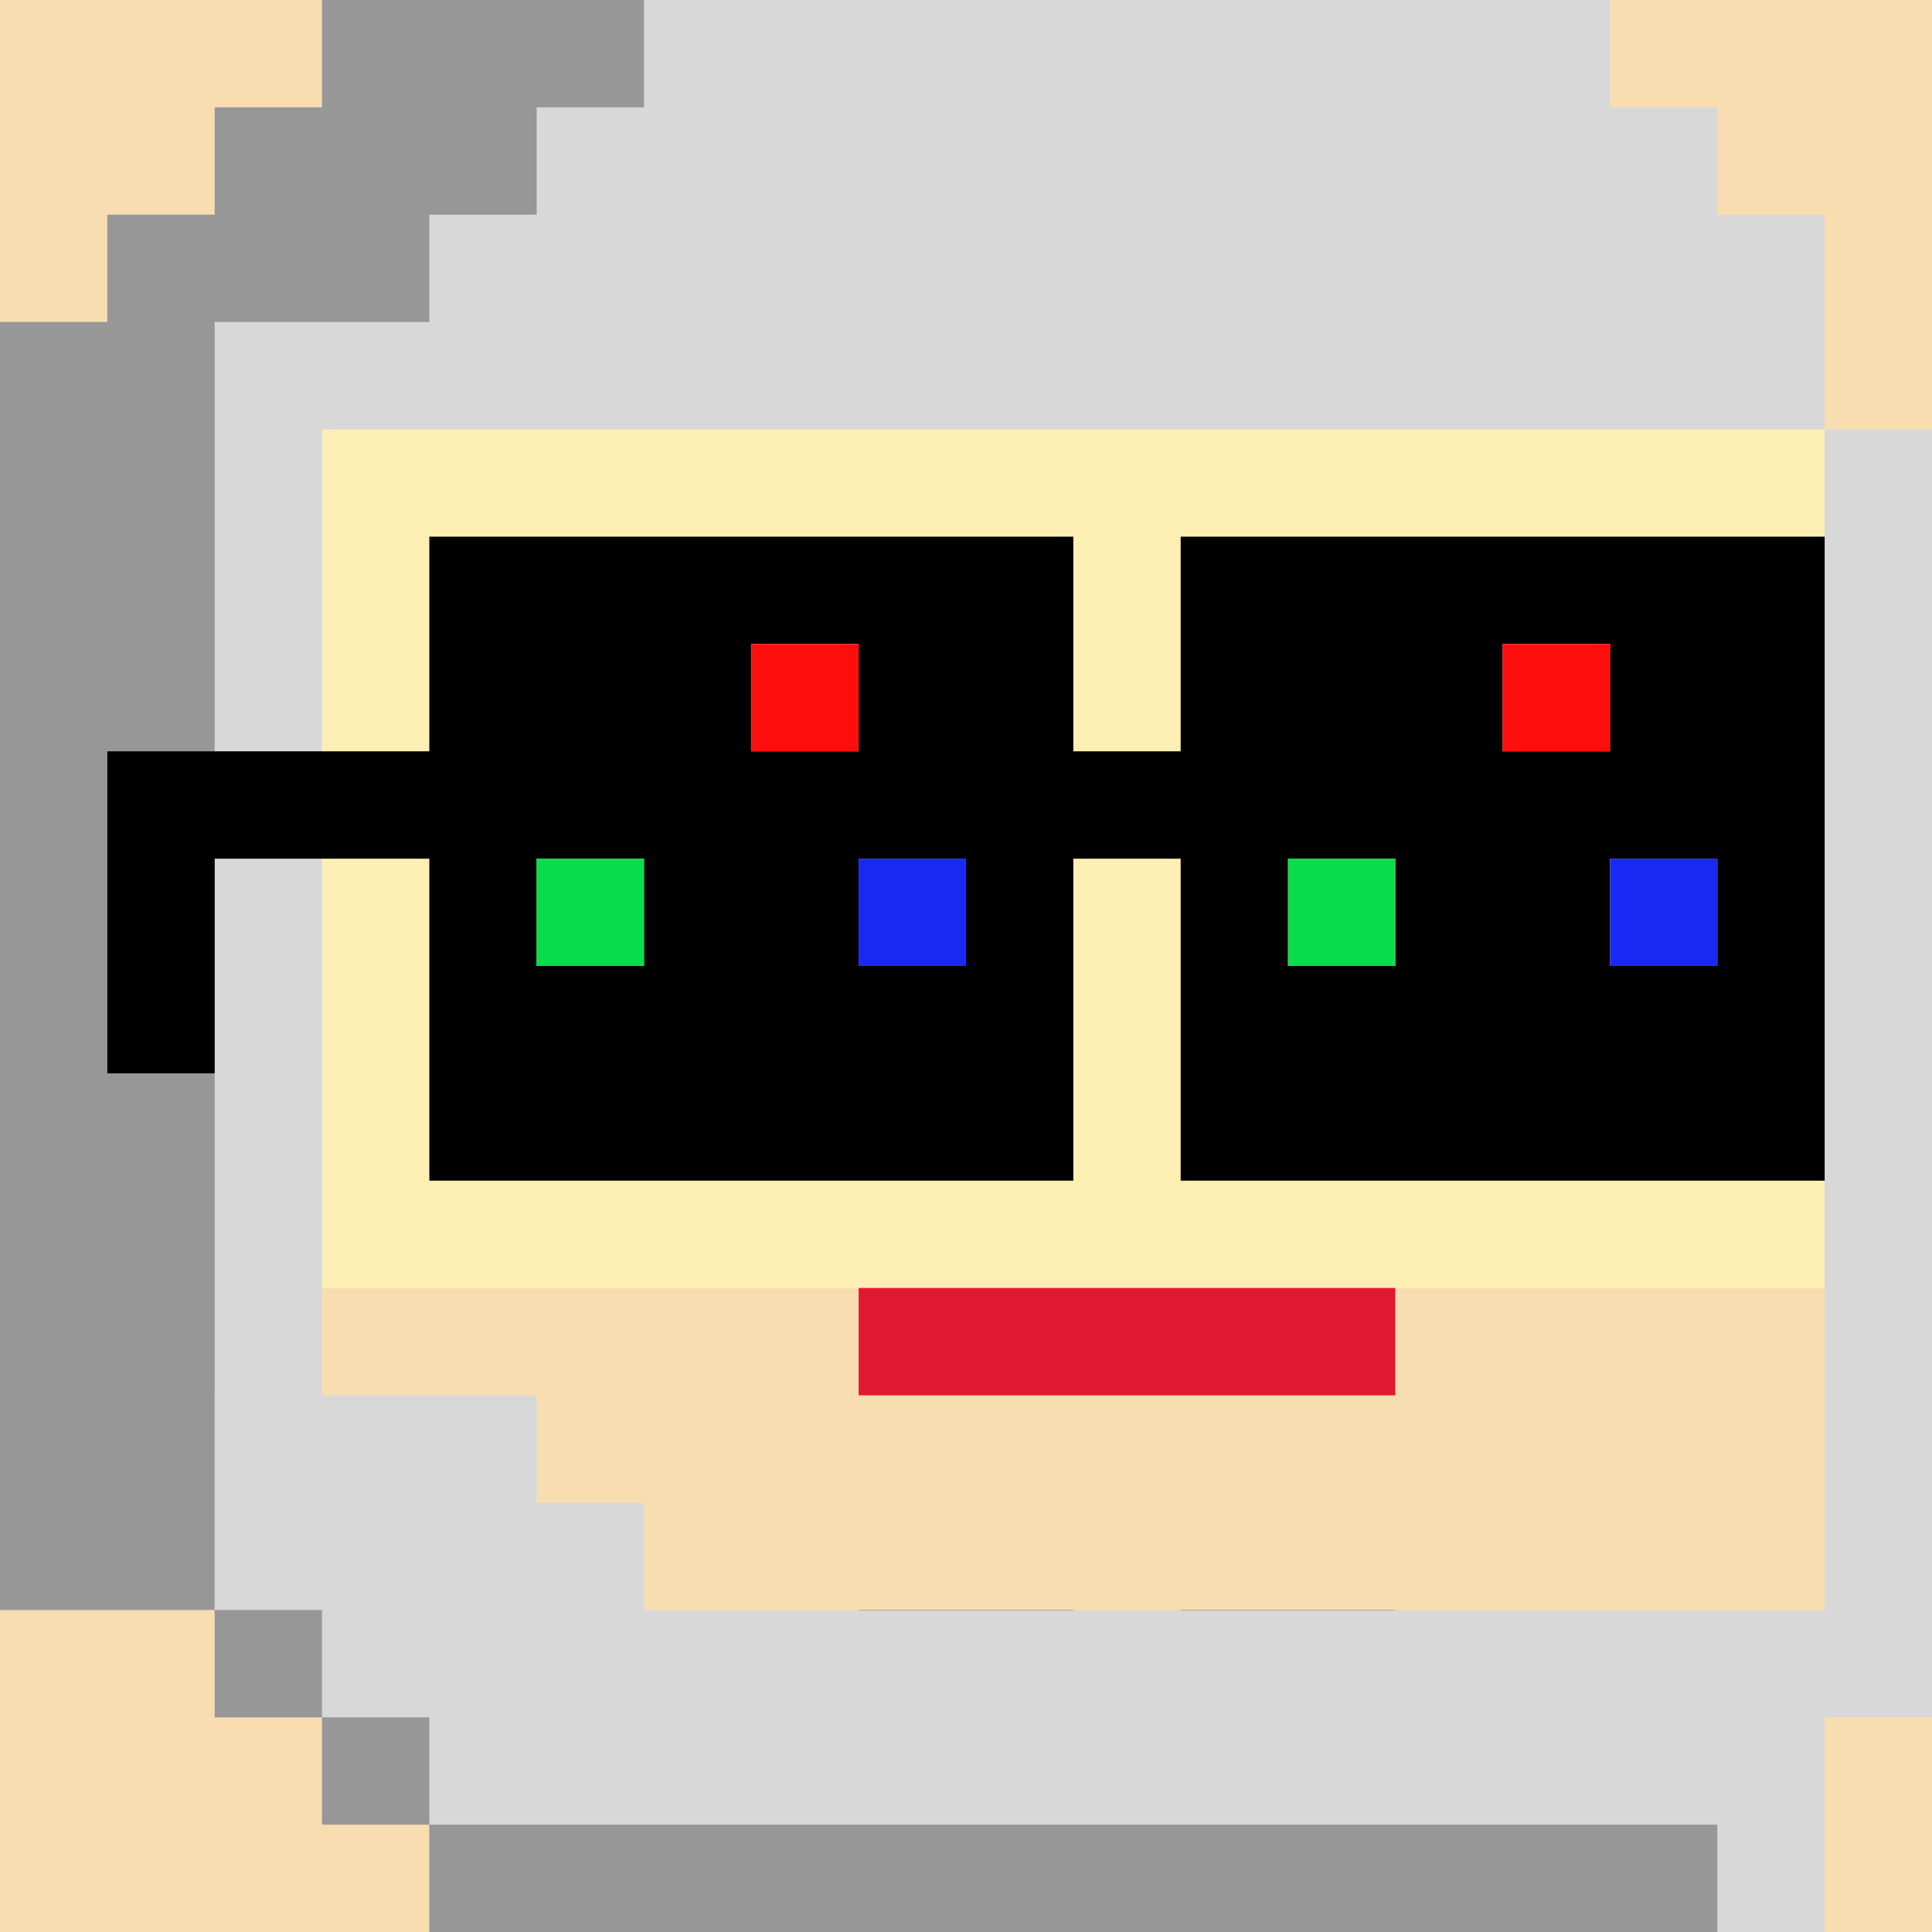
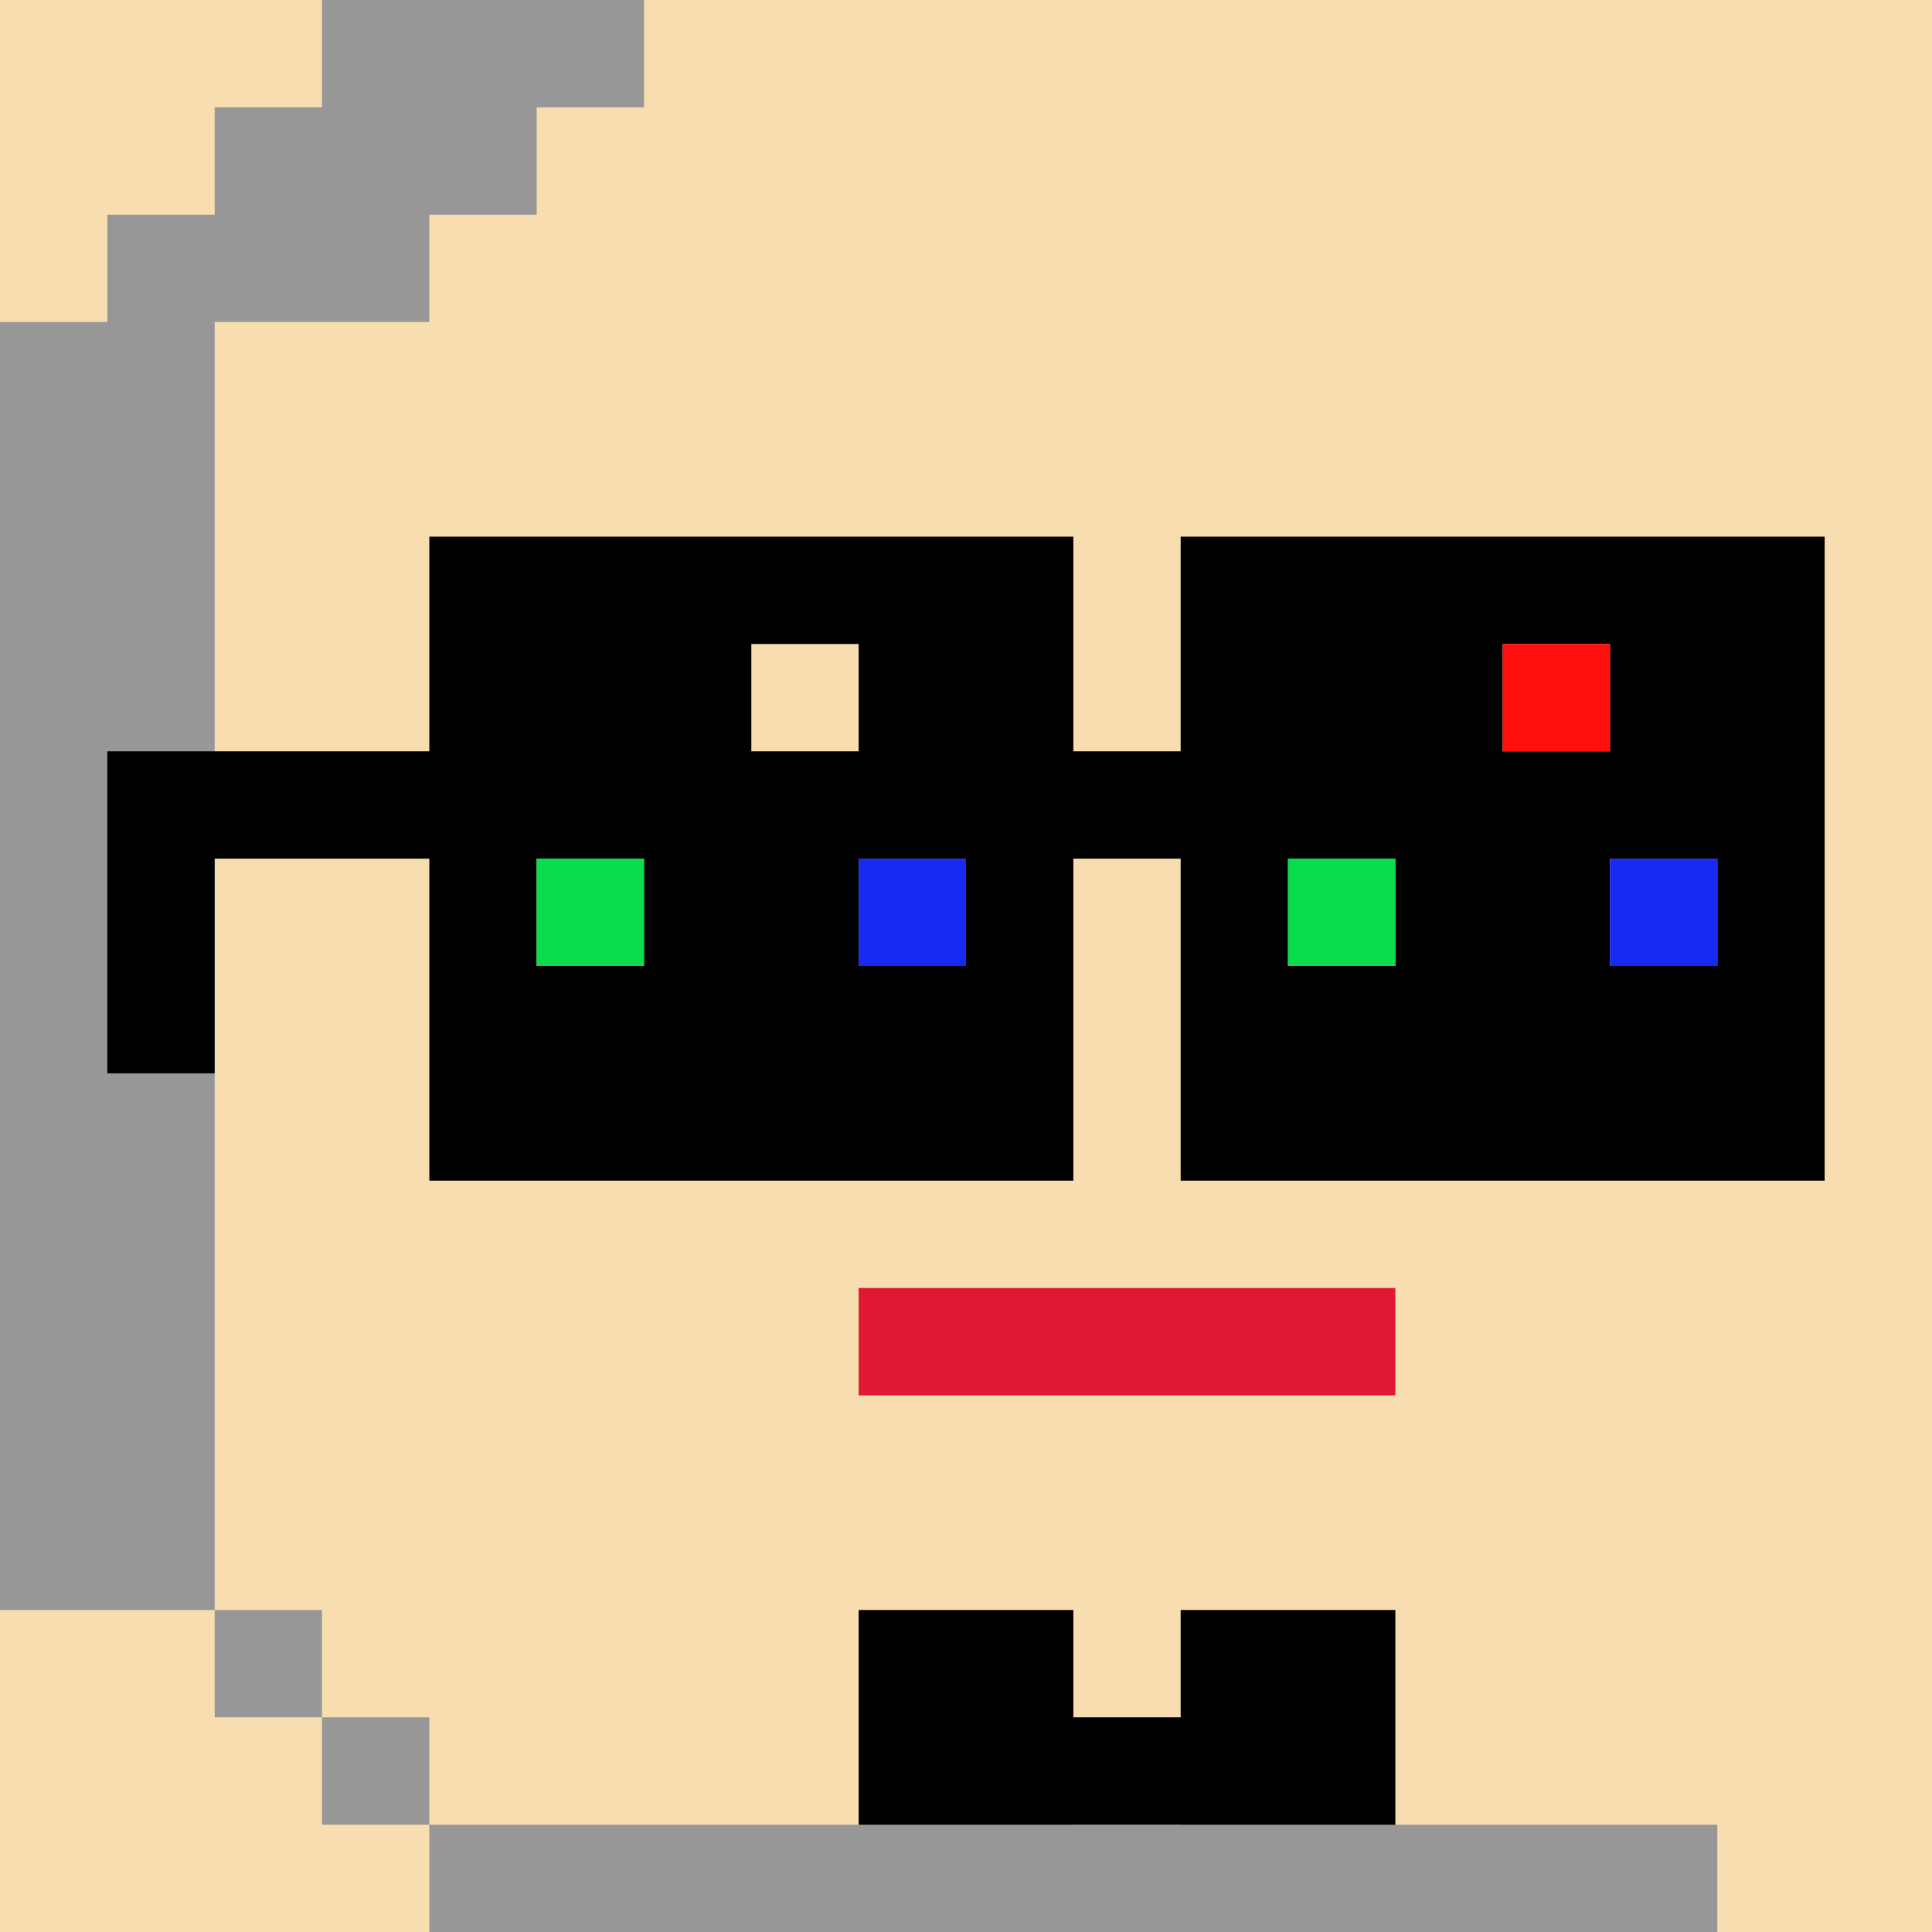
<svg xmlns="http://www.w3.org/2000/svg" width="18" height="18" viewBox="0 0 18 18" fill="none">
  <rect x="0" y="0" width="18" height="18" fill="#333333" stroke="none" />
  <g clip-path="url(#0_clip0_50_98463)">
    <path d="M18 0H0V18H18V0Z" fill="#A3EFD0" />
    <path d="M18 0H0V18H18V0Z" fill="#F8DDB0" />
-     <path d="M0 12H18V4H0V12Z" fill="#FDEFB4" />
  </g>
  <path d="M13 12H8V13H13V12Z" fill="#E11833" />
  <path fill-rule="evenodd" clip-rule="evenodd" d="M10 15V16H11V15H13V18H11V17H10V18H8V15H10Z" fill="black" />
  <g clip-path="url(#0_clip1_50_98463)">
-     <path fill-rule="evenodd" clip-rule="evenodd" d="M17 18H4V17H3V16H2V13H0V3H1V2H2V1H3V0H15V1H16V2H17V4H3V13H5V14H6V15H17V4H18V16H17V18Z" fill="#D8D8D8" />
    <path fill-rule="evenodd" clip-rule="evenodd" d="M16 17V18H4V17H16ZM4 16V17H3V16H4ZM3 15V16H2V15H3ZM6 -1V1H5V2H4V3H2V15H0V3H1V2H2V1H3V0H5V-1H6Z" fill="#979797" />
  </g>
  <g clip-path="url(#0_clip2_50_98463)">
    <path d="M9 9V8H8V9H9ZM16 9V8H15V9H13V8H12V9H11V8H10V11H4V8H2V10H1V7H4V5H10V7H11V5H17V11H11V9H16ZM15 6H14V7H15V6ZM8 6H7V7H8V6ZM6 9V8H5V9H6Z" fill="black" />
-     <path d="M8 6H7V7H8V6Z" fill="#FF0E0E" />
    <path d="M15 6H14V7H15V6Z" fill="#FF0E0E" />
    <path d="M6 8H5V9H6V8Z" fill="#0ADC4D" />
    <path d="M9 8H8V9H9V8Z" fill="#1929F4" />
    <path d="M13 8H12V9H13V8Z" fill="#0ADC4D" />
    <path d="M16 8H15V9H16V8Z" fill="#1929F4" />
  </g>
  <defs>
    <clipPath id="0_clip0_50_98463">
      <rect width="18" height="18" fill="white" />
    </clipPath>
    <clipPath id="0_clip1_50_98463">
      <rect width="18" height="18" fill="white" />
    </clipPath>
    <clipPath id="0_clip2_50_98463">
      <rect width="18" height="18" fill="white" />
    </clipPath>
  </defs>
</svg>